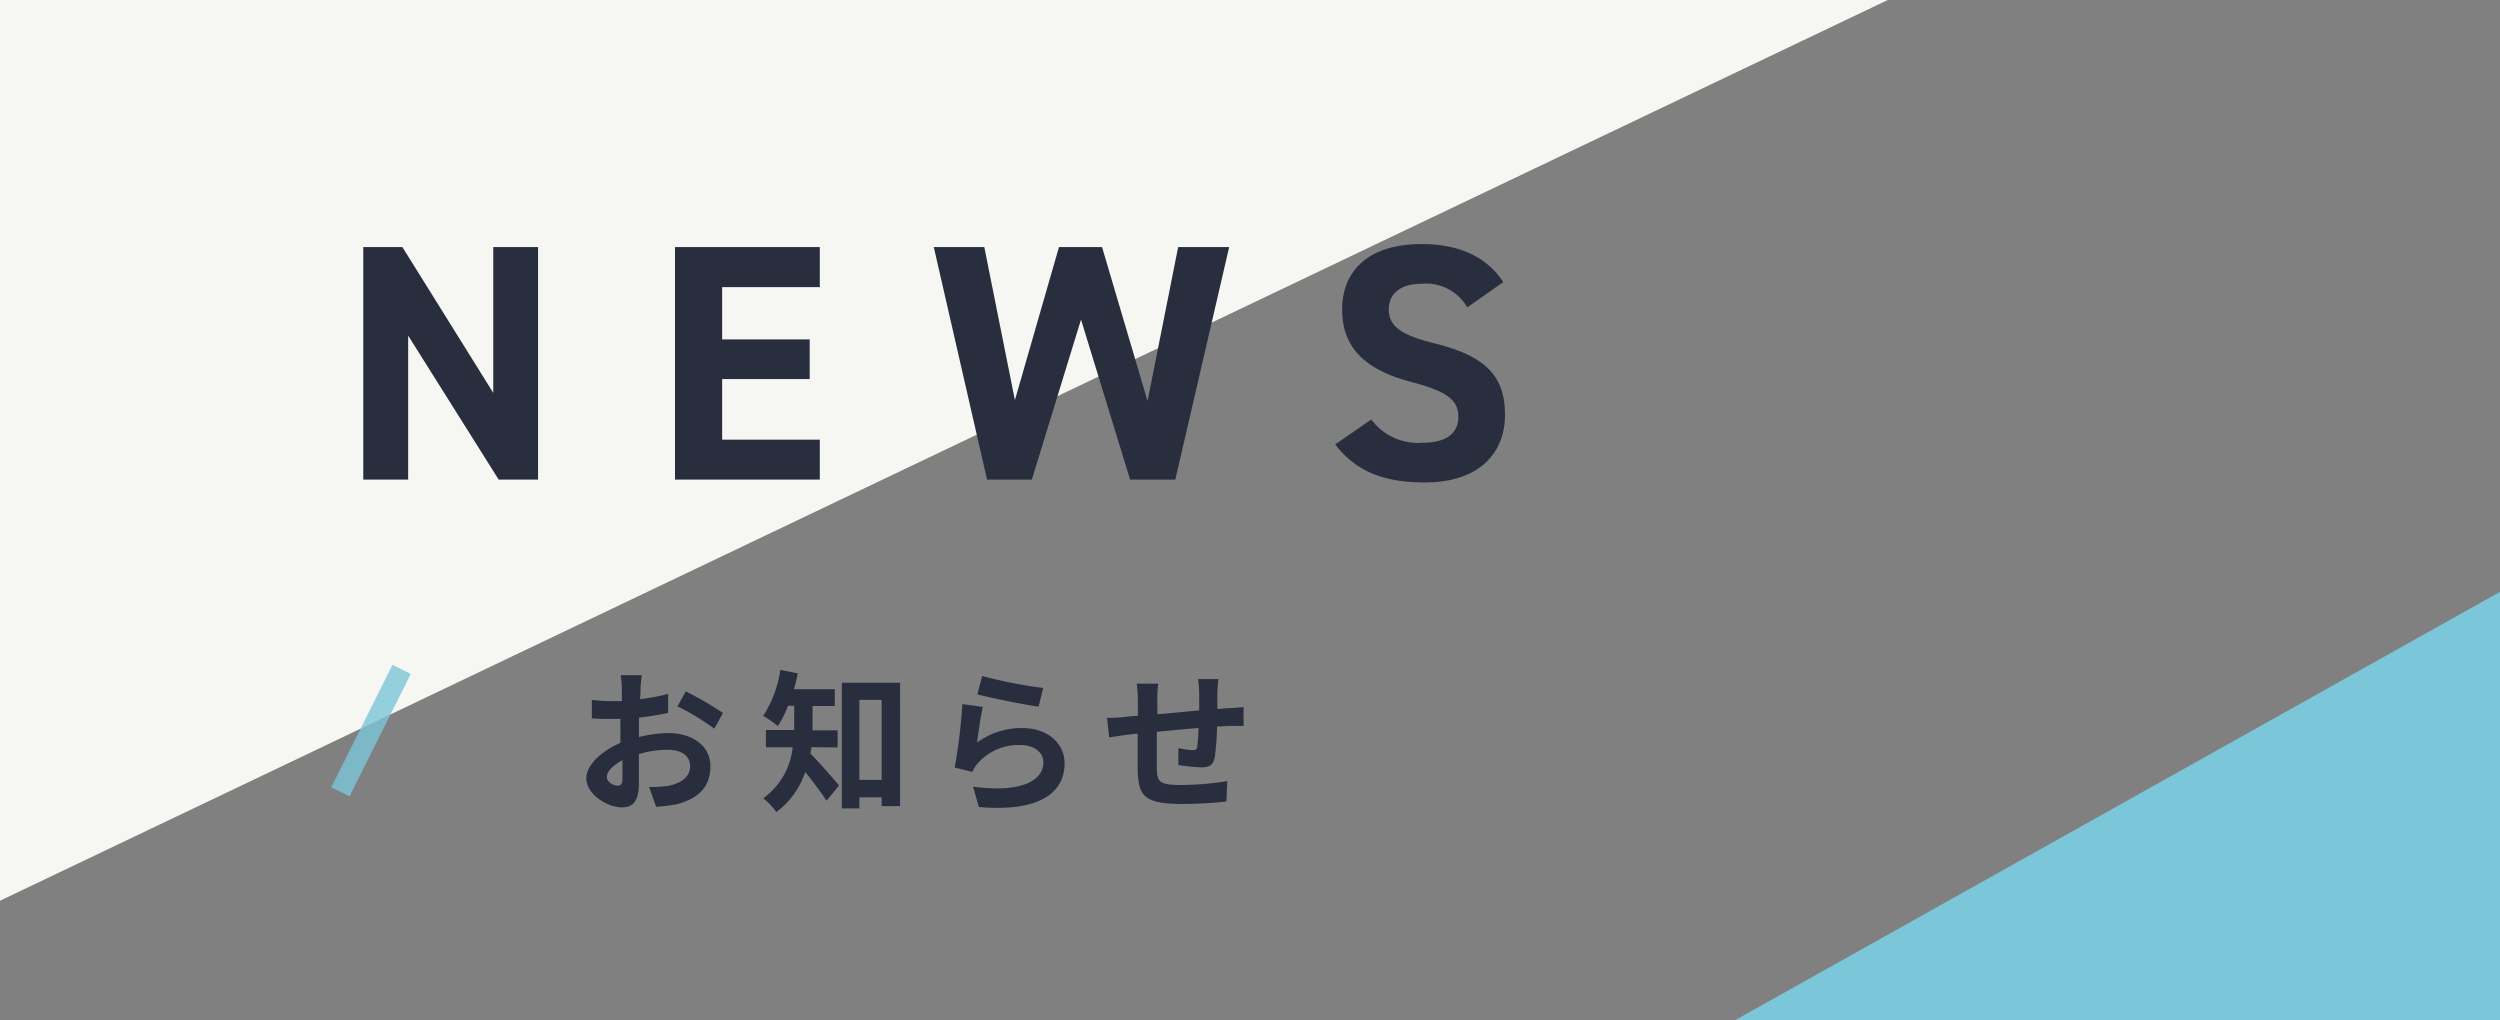
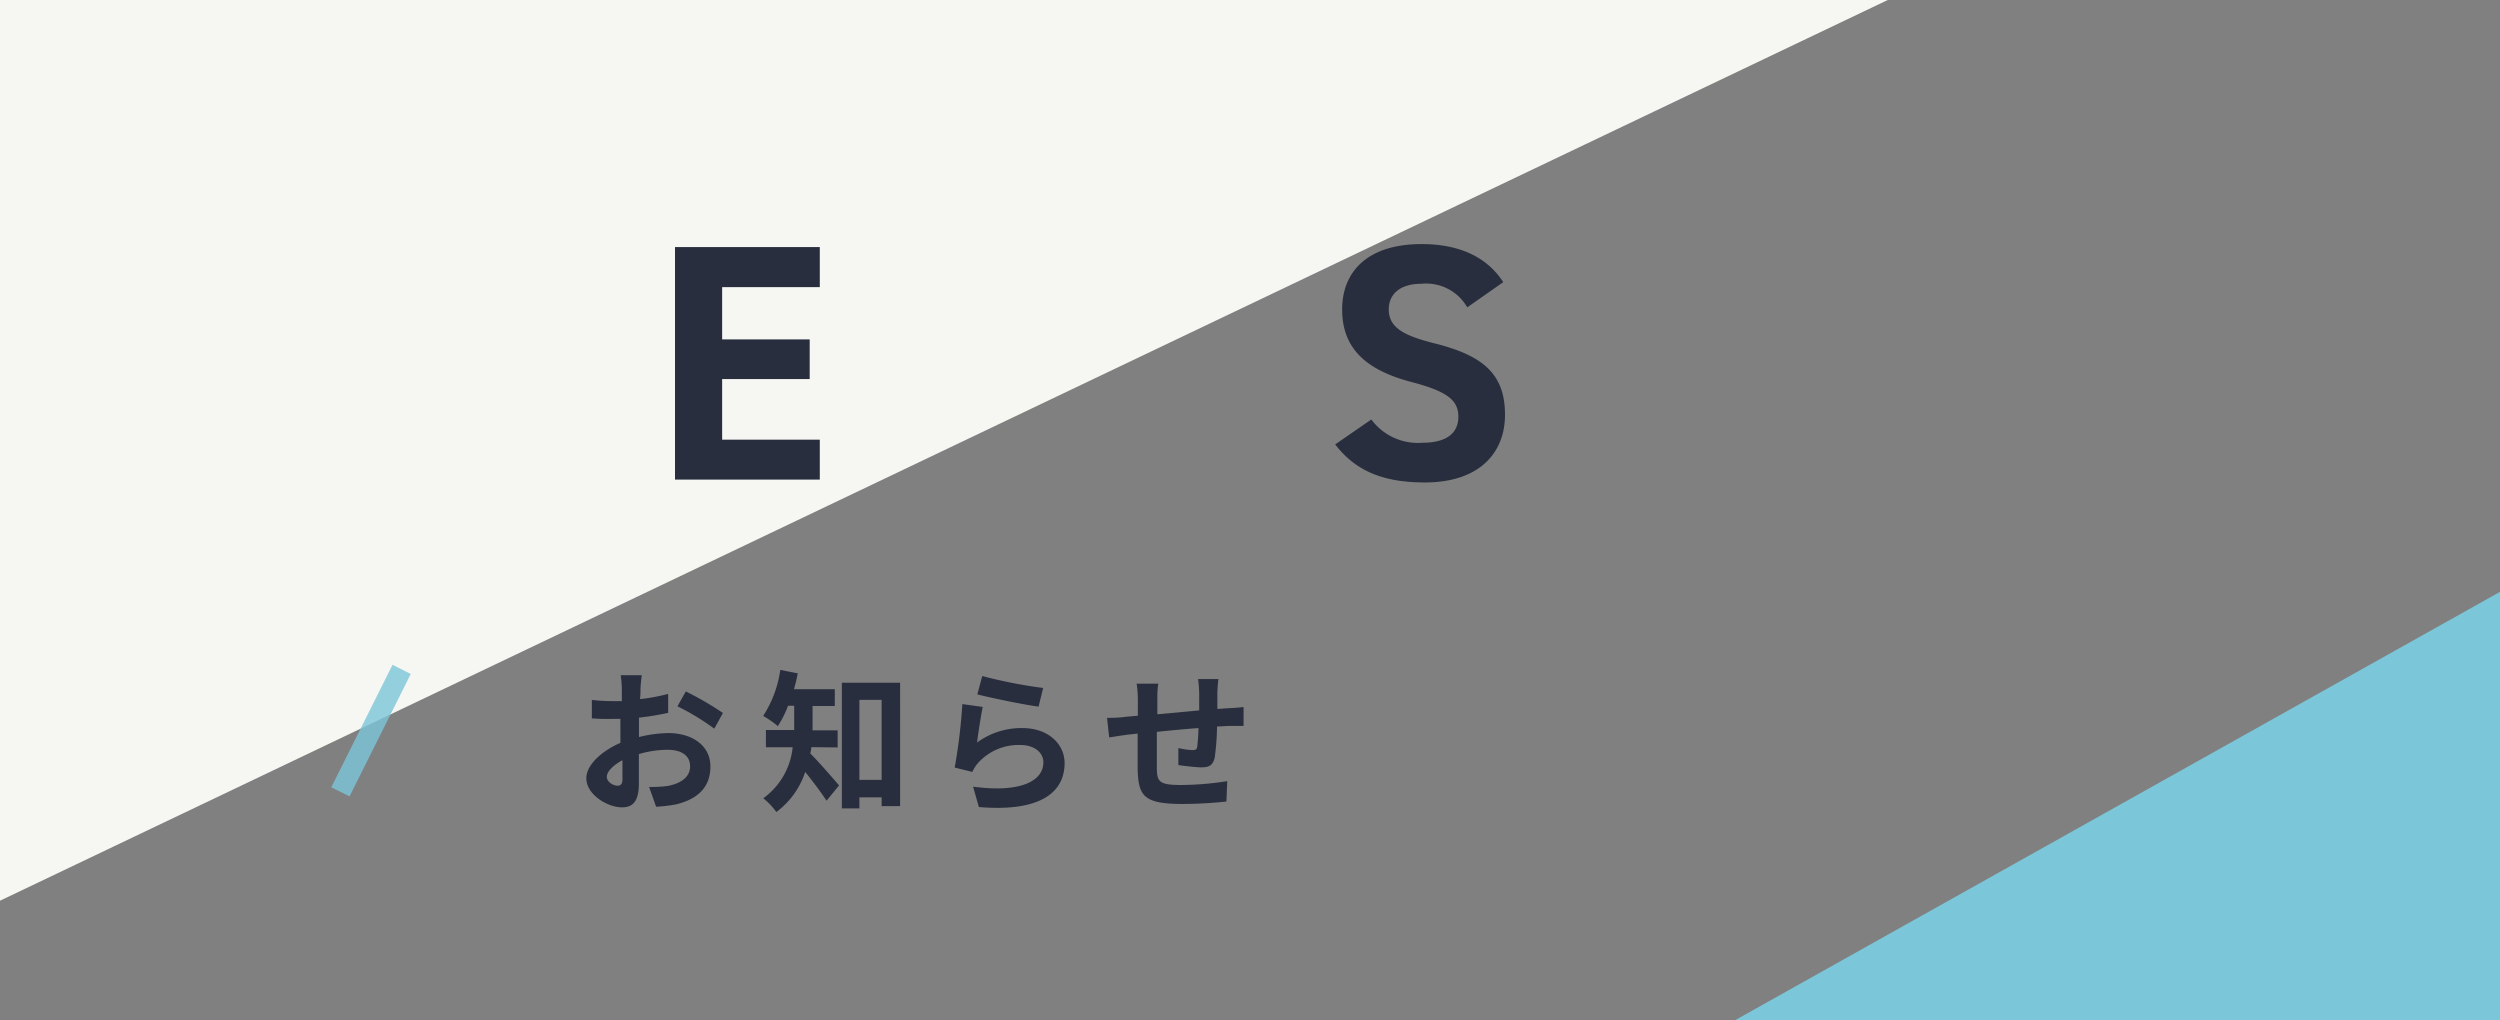
<svg xmlns="http://www.w3.org/2000/svg" viewBox="0 0 245 100">
  <rect x="0" y="0" width="245" height="100" fill="#808080" stroke="none" />
  <defs>
    <style>.cls-1{fill:#f6f6f2;}.cls-2{fill:#7bc6d8;}.cls-3{fill:#282e3d;}.cls-4{opacity:0.8;}.cls-5{fill:none;stroke:#7bc6d8;stroke-miterlimit:10;stroke-width:2px;}</style>
  </defs>
  <title>f_bnr_news</title>
  <g id="レイヤー_2" data-name="レイヤー 2">
    <g id="contents">
      <polygon class="cls-1" points="0 88.27 0 0 185 0 0 88.27" />
      <polygon class="cls-2" points="170 100 245 100 245 58 170 100" />
-       <path class="cls-3" d="M52.73,24.21V47H48.87L40,32.89V47H35.6V24.21h3.83L48.34,38.5V24.21Z" />
      <path class="cls-3" d="M80.34,24.21v3.93H70.77v5.12h8.58v3.89H70.77v5.94h9.57V47H66.15V24.21Z" />
-       <path class="cls-3" d="M101.12,47H96.73L91.51,24.21h4.95l3,15,4.32-15H108l4.46,15.09,3-15.09h5L115.18,47h-4.43l-4.81-15.68Z" />
      <path class="cls-3" d="M143.79,30.12a4.64,4.64,0,0,0-4.49-2.31c-2.08,0-3.2,1-3.2,2.51,0,1.78,1.45,2.57,4.49,3.33,4.75,1.19,6.9,3,6.9,7,0,3.73-2.51,6.63-7.86,6.63-4,0-6.76-1.08-8.78-3.73l3.54-2.44a5.68,5.68,0,0,0,5,2.28c2.64,0,3.53-1.16,3.53-2.54,0-1.59-1-2.48-4.66-3.43-4.48-1.19-6.73-3.34-6.73-7.1,0-3.6,2.38-6.4,7.79-6.4,3.63,0,6.37,1.22,8,3.73Z" />
      <path class="cls-3" d="M62.77,67.45c0,.33,0,.69-.05,1.06A17.77,17.77,0,0,0,65.48,68l0,1.86a28,28,0,0,1-2.86.47c0,.45,0,.91,0,1.35v.55a12.66,12.66,0,0,1,2.87-.39c2.31,0,4.13,1.2,4.13,3.27,0,1.77-.93,3.11-3.32,3.71a14.33,14.33,0,0,1-2,.24l-.69-1.94a11.53,11.53,0,0,0,1.84-.1c1.22-.23,2.18-.83,2.18-1.92s-.9-1.62-2.2-1.62a10,10,0,0,0-2.82.42c0,1.18,0,2.35,0,2.86,0,1.86-.65,2.36-1.65,2.36-1.45,0-3.5-1.26-3.5-2.85,0-1.31,1.5-2.67,3.34-3.47,0-.36,0-.72,0-1.06V70.45l-.8,0A18.18,18.18,0,0,1,58,70.4l0-1.81a17.73,17.73,0,0,0,2.07.12l.87,0c0-.53,0-1,0-1.22a11,11,0,0,0-.11-1.32H62.9C62.85,66.41,62.79,67.06,62.77,67.45ZM60.52,77c.27,0,.48-.12.48-.63s0-1.06,0-1.87c-.91.49-1.53,1.11-1.53,1.63S60.12,77,60.52,77Zm10.34-7.15L70,71.41a23.41,23.41,0,0,0-3.61-2.19l.82-1.46A31.22,31.22,0,0,1,70.86,69.88Z" />
      <path class="cls-3" d="M79.51,73.22c0,.21-.06.42-.1.62.78.76,2.4,2.64,2.82,3.13L81,78.47c-.5-.78-1.35-1.9-2.09-2.82a8,8,0,0,1-2.83,3.93,6.8,6.8,0,0,0-1.28-1.35,7,7,0,0,0,2.88-5H75.06V71.54h2.77V69.16h-.6a10.47,10.47,0,0,1-1,2,10.17,10.17,0,0,0-1.44-1,11.15,11.15,0,0,0,1.68-4.51l1.71.34a15.9,15.9,0,0,1-.37,1.55h4v1.65H79.63v2.38h2.46v1.68Zm8.7-6.31V79H86.4v-.86H84.22v1.08H82.5V66.91ZM86.4,76.43V68.59H84.22v7.84Z" />
      <path class="cls-3" d="M95.75,72.77a7.35,7.35,0,0,1,4.43-1.42c2.62,0,4.15,1.62,4.15,3.43,0,2.73-2.16,4.83-8.4,4.31l-.57-2c4.5.62,6.89-.48,6.89-2.38,0-1-.93-1.7-2.24-1.7a5.35,5.35,0,0,0-4.17,1.77,3.45,3.45,0,0,0-.55.87l-1.73-.43A54.22,54.22,0,0,0,94.31,69l2,.28C96.13,70.09,95.86,71.92,95.75,72.77Zm6.48-5.35-.45,1.83c-1.51-.2-4.86-.9-6-1.2l.48-1.8A46.23,46.23,0,0,0,102.23,67.42Z" />
      <path class="cls-3" d="M119.3,67.85c0,.59,0,1.13,0,1.62.41,0,.78-.06,1.13-.07s1-.06,1.44-.11v1.85c-.26,0-1,0-1.44,0l-1.16.06a25.38,25.38,0,0,1-.22,3c-.17.8-.54,1-1.31,1-.54,0-1.74-.15-2.26-.22l0-1.67a7.61,7.61,0,0,0,1.38.2c.3,0,.44-.06.47-.35a17.66,17.66,0,0,0,.12-1.81c-1.34.1-2.81.24-4.08.37,0,1.38,0,2.76,0,3.41,0,1.47.16,1.8,2.41,1.8a29.65,29.65,0,0,0,4.49-.38l-.08,2a42.33,42.33,0,0,1-4.27.24c-3.89,0-4.35-.81-4.43-3.4,0-.65,0-2.1,0-3.5l-1,.11c-.48.06-1.41.21-1.79.27l-.21-1.92c.43,0,1.12,0,1.88-.11l1.14-.1V68.66a10.89,10.89,0,0,0-.12-1.66h2.12a9.37,9.37,0,0,0-.09,1.56c0,.34,0,.85,0,1.44l4.1-.38V67.93a11.36,11.36,0,0,0-.11-1.38h2C119.36,66.79,119.32,67.45,119.3,67.85Z" />
      <g class="cls-4">
        <line class="cls-5" x1="39.36" y1="65.6" x2="33.36" y2="77.6" />
      </g>
    </g>
  </g>
</svg>